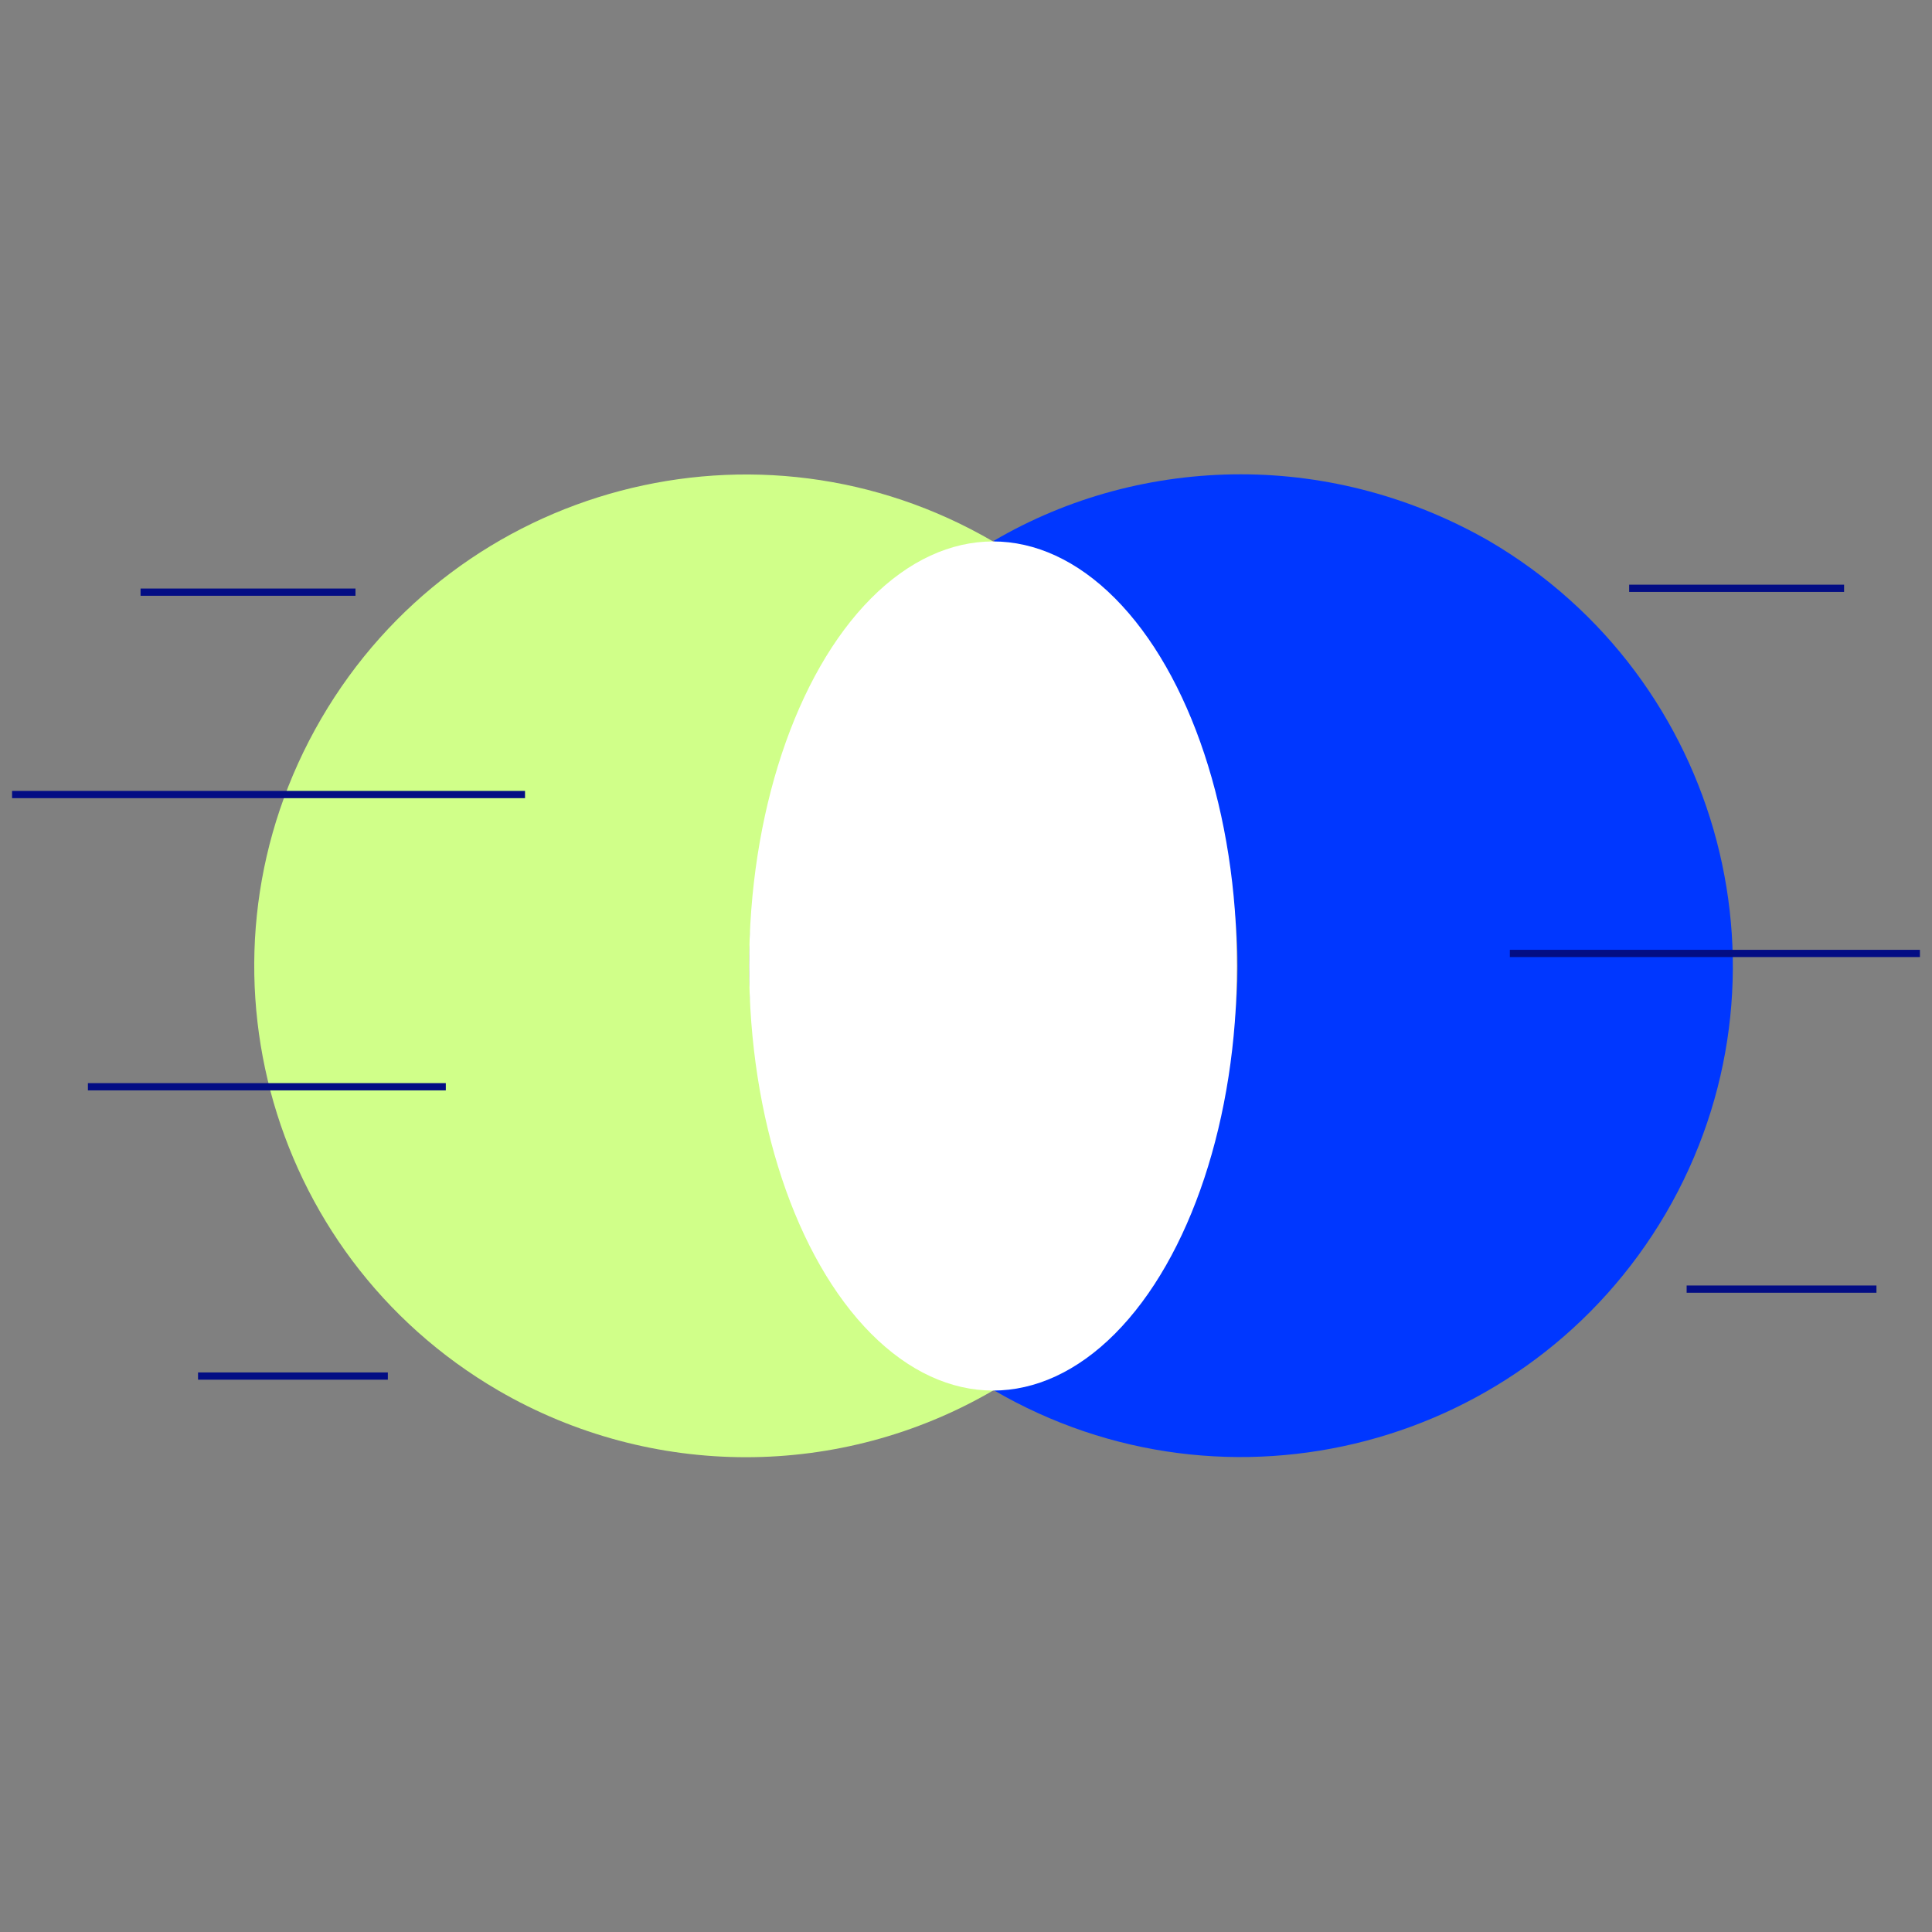
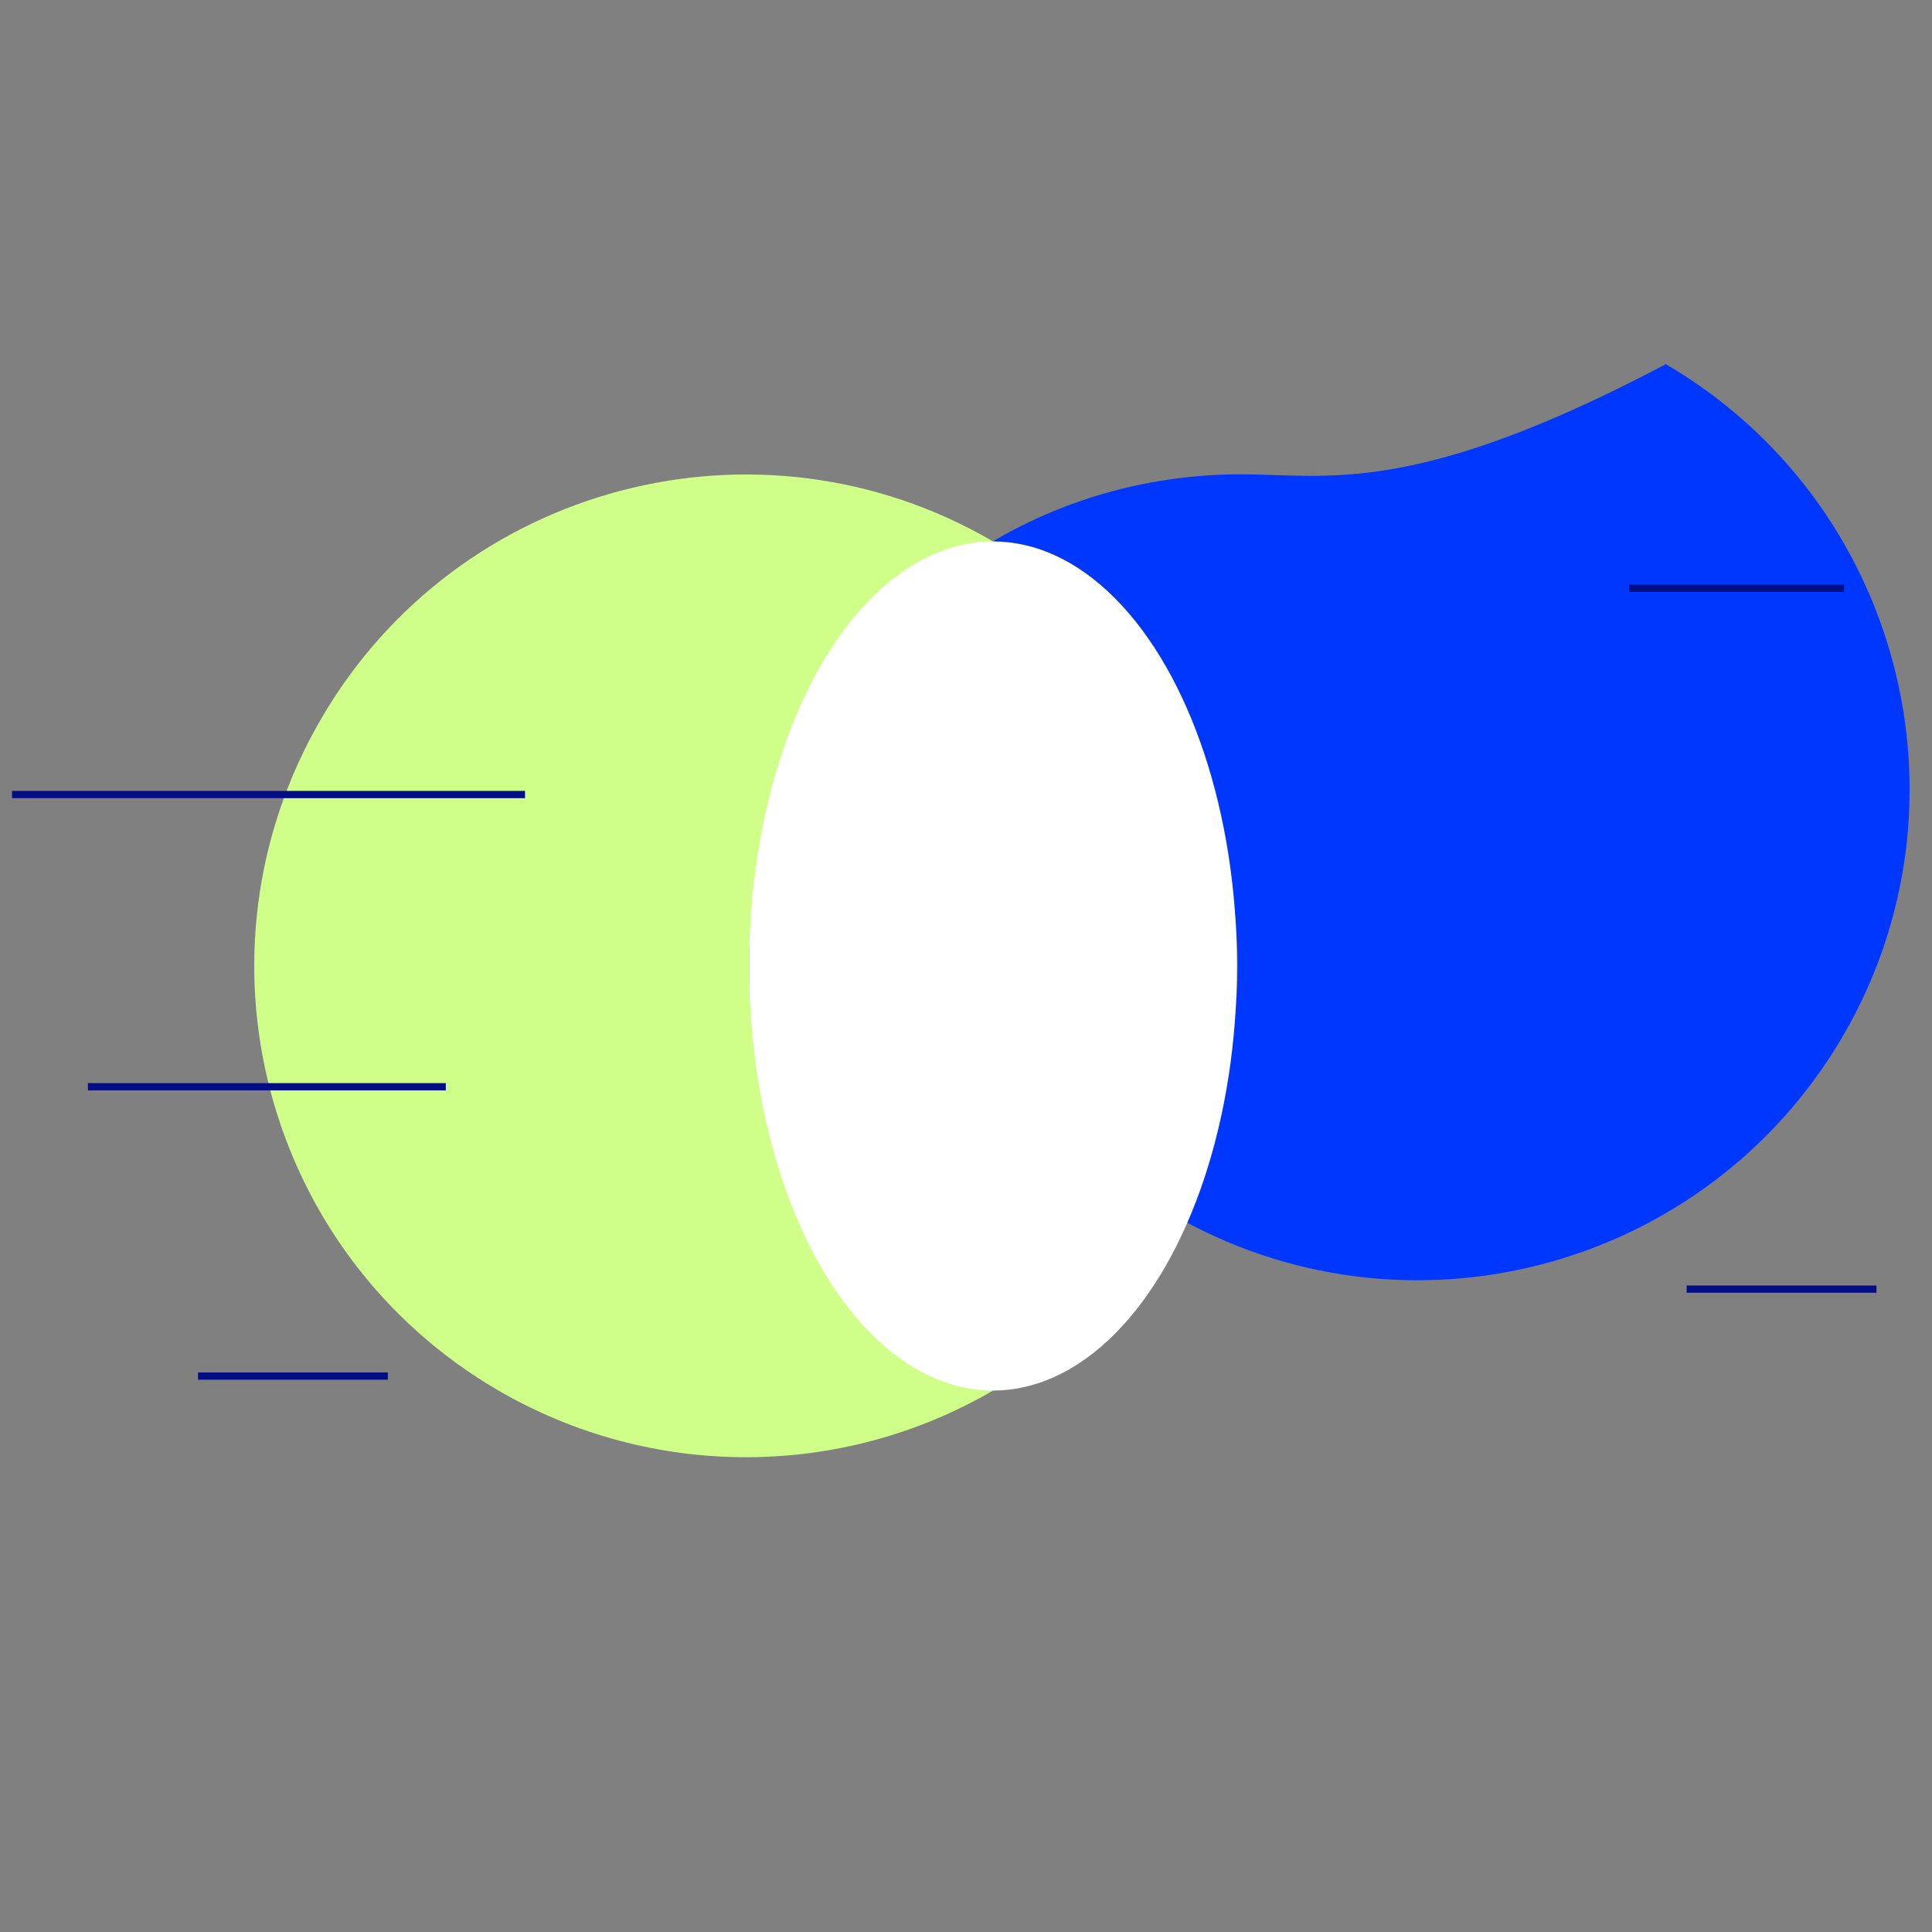
<svg xmlns="http://www.w3.org/2000/svg" version="1.1" id="Layer_1" x="0px" y="0px" viewBox="0 0 400 400" style="enable-background:new 0 0 400 400;" xml:space="preserve">
  <rect x="0" y="0" width="400" height="400" fill="#808080" stroke="none" />
  <style type="text/css">
	.st0{fill:#D0FF89;}
	.st1{fill:#0037FF;}
	.st2{fill:#FFFFFF;}
	.st3{fill:none;stroke:#030D84;stroke-width:1.5;stroke-miterlimit:10;}
</style>
  <path class="st0" d="M155.1,200c0-36.2,19.2-69.7,50.5-87.9c-48.5-28.3-110.8-11.9-139.1,36.7s-11.9,110.8,36.7,139.1  c31.7,18.4,70.8,18.4,102.4,0C174.3,269.7,155.1,236.2,155.1,200z" />
-   <path class="st1" d="M256.9,98.2c-18,0-35.7,4.7-51.2,13.8c48.6,28.3,65,90.6,36.6,139.2c-8.8,15.2-21.5,27.8-36.6,36.6  c48.5,28.3,110.8,11.9,139.2-36.6c28.3-48.5,11.9-110.8-36.6-139.2C292.6,103,274.9,98.2,256.9,98.2z" />
+   <path class="st1" d="M256.9,98.2c-18,0-35.7,4.7-51.2,13.8c48.6,28.3,65,90.6,36.6,139.2c48.5,28.3,110.8,11.9,139.2-36.6c28.3-48.5,11.9-110.8-36.6-139.2C292.6,103,274.9,98.2,256.9,98.2z" />
  <ellipse class="st2" cx="205.6" cy="200" rx="50.5" ry="87.9" />
-   <line class="st3" x1="397.5" y1="197.4" x2="312.6" y2="197.4" />
  <line class="st3" x1="381.8" y1="121.8" x2="337.3" y2="121.8" />
  <line class="st3" x1="388.5" y1="266.9" x2="349.2" y2="266.9" />
  <line class="st3" x1="108.7" y1="164.5" x2="2.5" y2="164.5" />
  <line class="st3" x1="92.3" y1="225" x2="18.2" y2="225" />
-   <line class="st3" x1="73.6" y1="122.6" x2="29.1" y2="122.6" />
  <line class="st3" x1="80.3" y1="284.9" x2="41" y2="284.9" />
</svg>